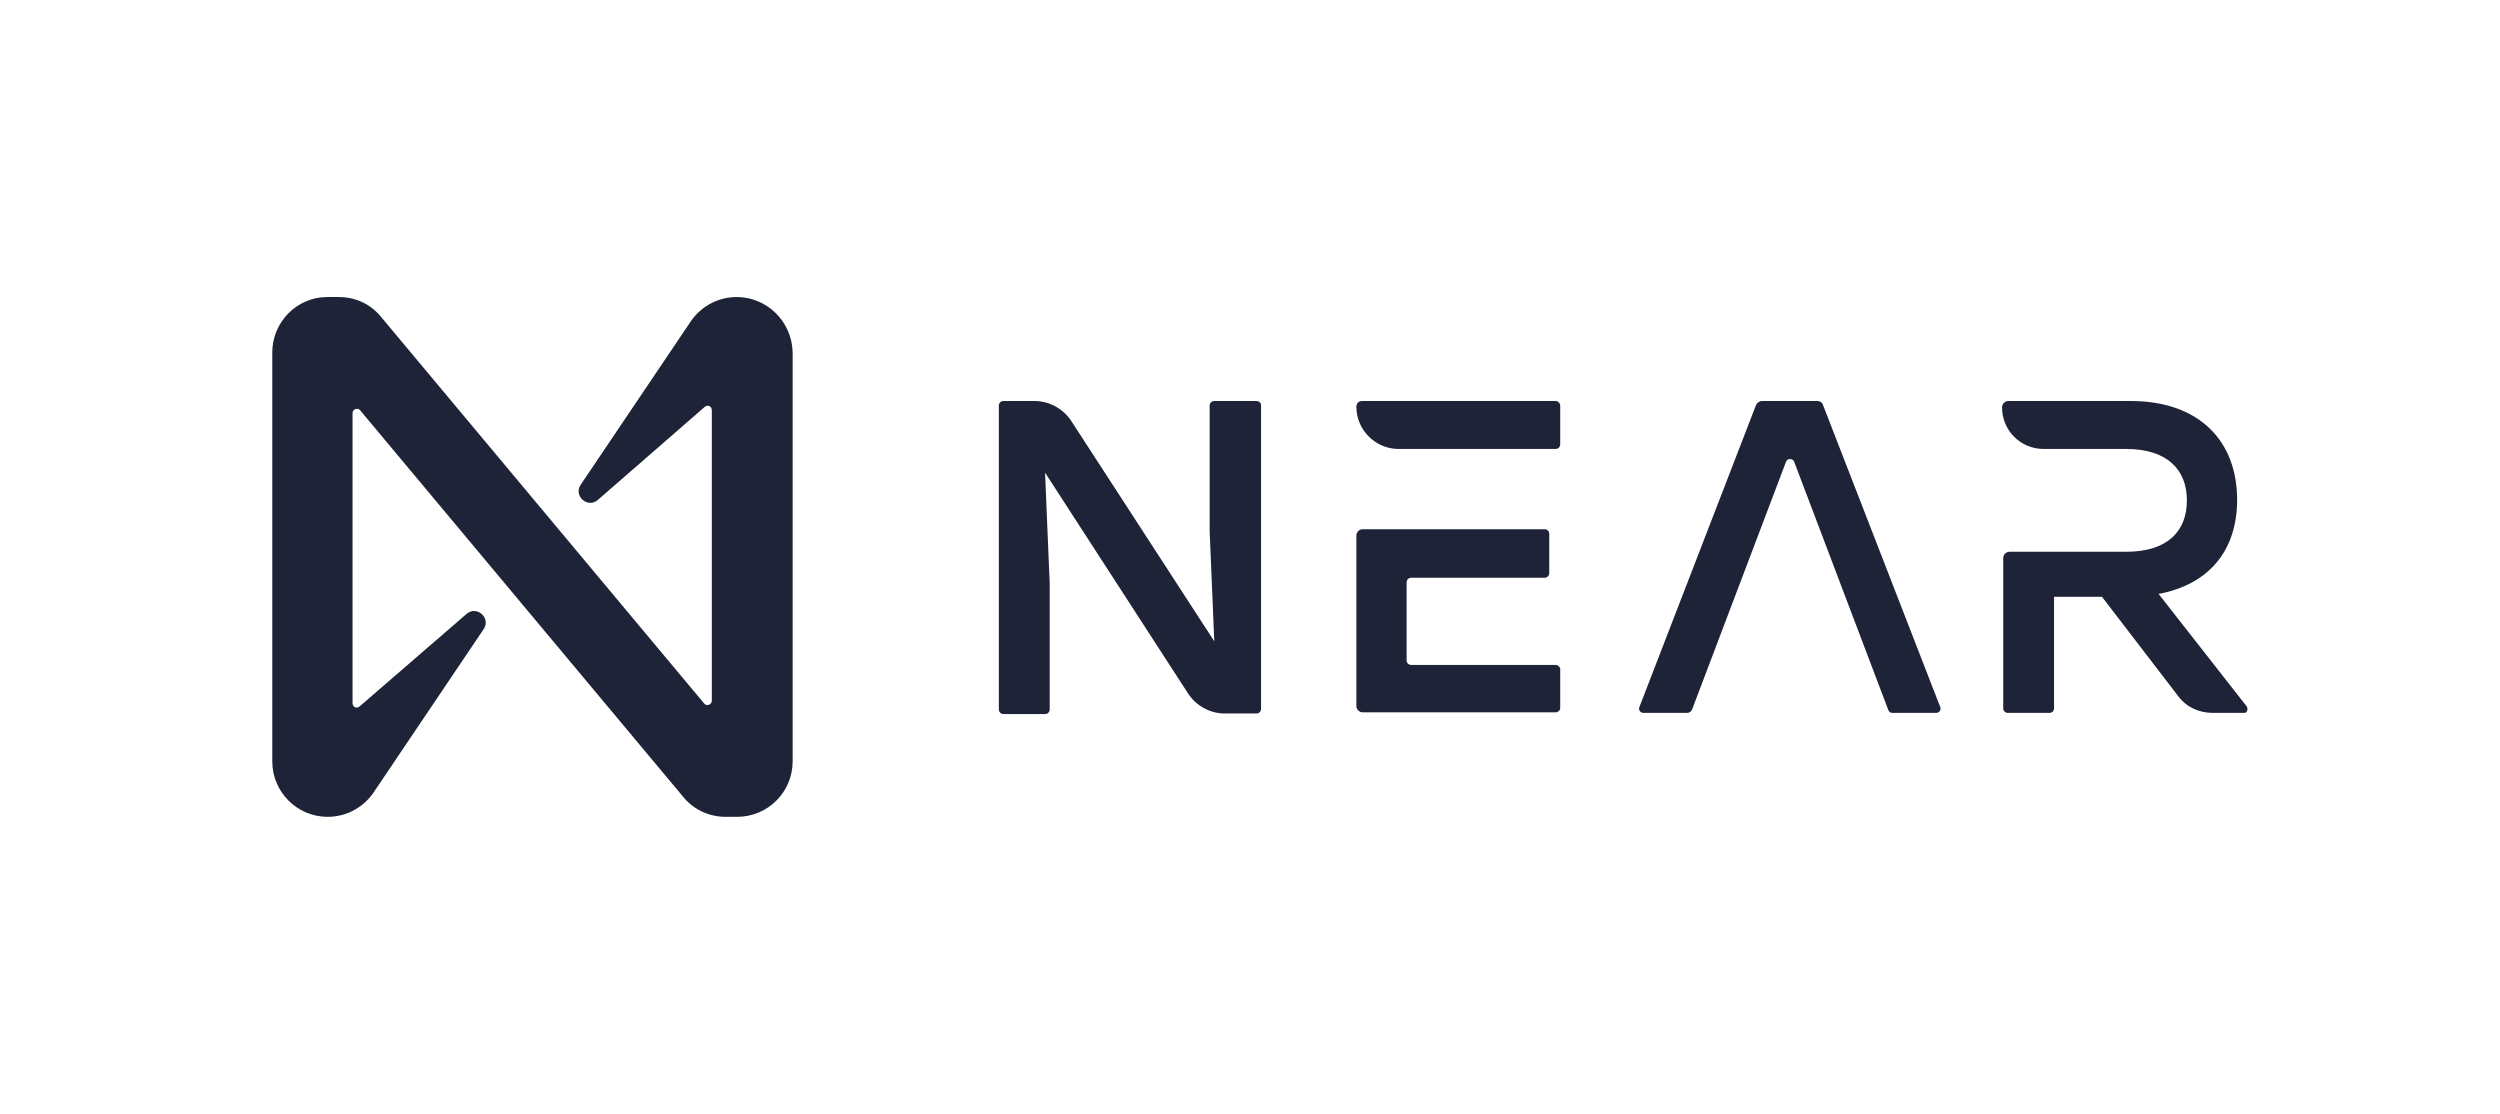
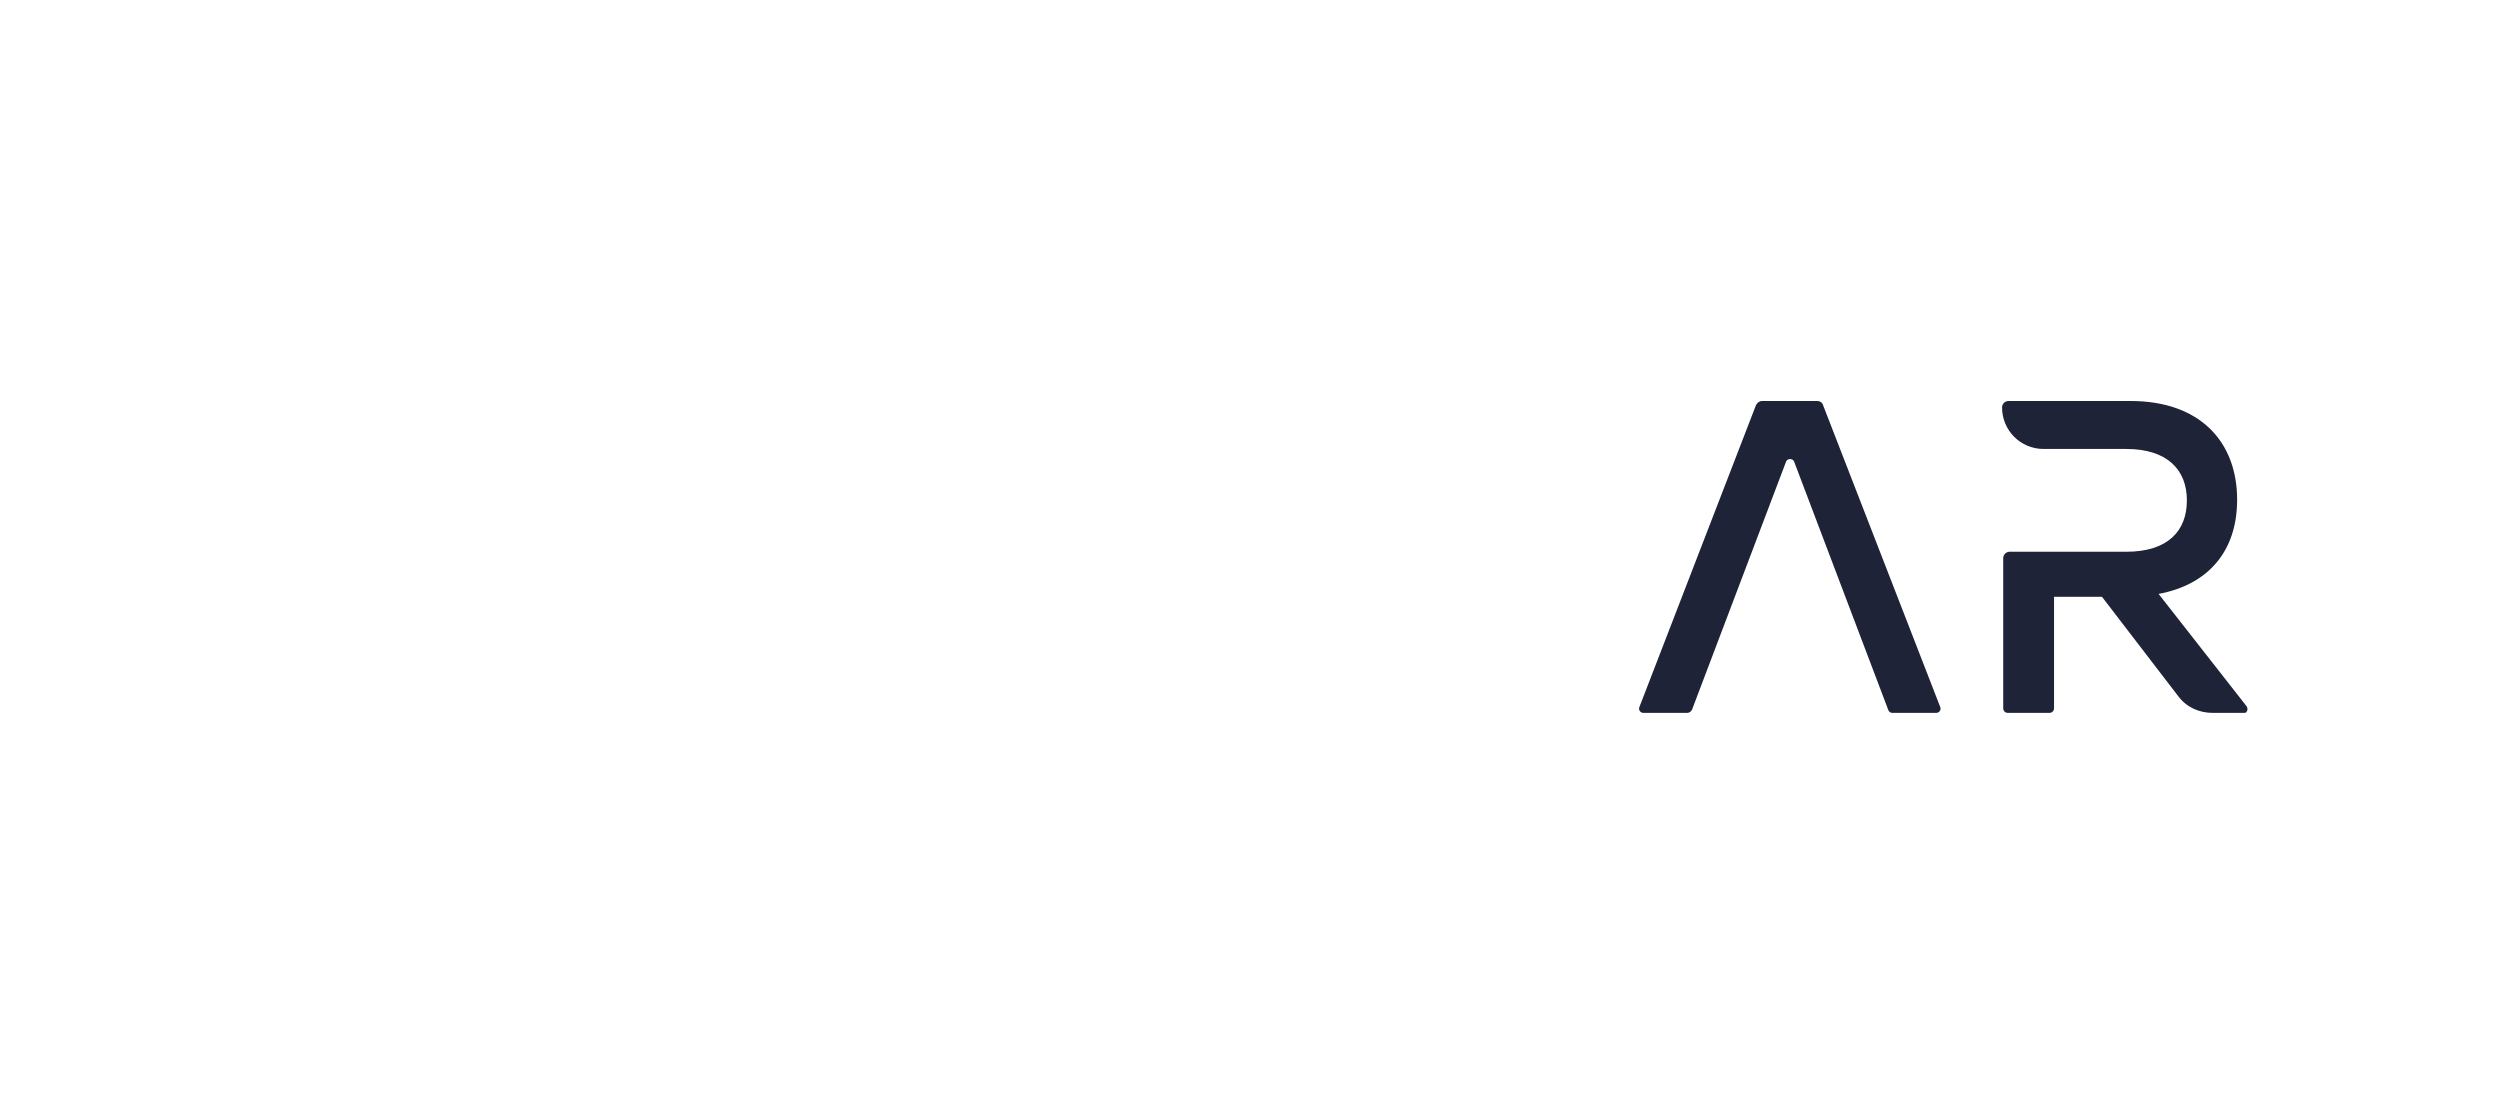
<svg xmlns="http://www.w3.org/2000/svg" width="101" height="45" viewBox="0 0 101 45" fill="none">
-   <path d="M50.947 16.388V28.638C50.947 28.731 50.877 28.825 50.76 28.825H49.477C48.894 28.825 48.334 28.521 48.007 28.031L42.22 19.095L42.407 23.551V28.661C42.407 28.755 42.337 28.848 42.22 28.848H40.54C40.447 28.848 40.353 28.778 40.353 28.661V16.388C40.353 16.294 40.423 16.201 40.54 16.201H41.8C42.383 16.201 42.944 16.505 43.27 16.994L49.057 25.908L48.87 21.451V16.388C48.87 16.294 48.94 16.201 49.057 16.201H50.737C50.877 16.201 50.947 16.271 50.947 16.388Z" fill="#1E2337" />
  <path d="M68.167 28.801H66.393C66.277 28.801 66.183 28.684 66.23 28.568L70.943 16.364C70.99 16.271 71.083 16.201 71.177 16.201H73.417C73.533 16.201 73.627 16.271 73.65 16.364L78.387 28.568C78.433 28.684 78.34 28.801 78.223 28.801H76.45C76.38 28.801 76.31 28.755 76.287 28.684L72.483 18.651C72.437 18.511 72.203 18.511 72.157 18.651L68.353 28.684C68.307 28.755 68.237 28.801 68.167 28.801Z" fill="#1E2337" />
  <path d="M90.753 28.521L87.207 23.994C89.213 23.621 90.38 22.268 90.38 20.191C90.38 17.811 88.84 16.201 86.087 16.201H81.14C81 16.201 80.883 16.318 80.883 16.458C80.883 17.391 81.63 18.138 82.563 18.138H85.9C87.557 18.138 88.35 18.978 88.35 20.215C88.35 21.451 87.58 22.291 85.9 22.291H81.187C81.047 22.291 80.93 22.408 80.93 22.548V28.614C80.93 28.708 81 28.801 81.117 28.801H82.797C82.89 28.801 82.983 28.731 82.983 28.614V24.111H84.92L88 28.125C88.327 28.568 88.84 28.801 89.4 28.801H90.683C90.777 28.801 90.847 28.638 90.753 28.521Z" fill="#1E2337" />
-   <path d="M62.847 16.201H55.03C54.89 16.201 54.797 16.294 54.797 16.434C54.797 17.368 55.567 18.138 56.5 18.138H62.847C62.94 18.138 63.033 18.068 63.033 17.951V16.364C63.01 16.271 62.94 16.201 62.847 16.201ZM62.847 26.864H57.014C56.92 26.864 56.827 26.794 56.827 26.678V23.528C56.827 23.434 56.897 23.341 57.014 23.341H62.404C62.497 23.341 62.59 23.271 62.59 23.154V21.568C62.59 21.474 62.52 21.381 62.404 21.381H55.053C54.913 21.381 54.797 21.498 54.797 21.638V28.521C54.797 28.661 54.913 28.778 55.053 28.778H62.847C62.94 28.778 63.033 28.708 63.033 28.591V27.005C63.01 26.934 62.94 26.864 62.847 26.864Z" fill="#1E2337" />
-   <path d="M27.847 13.073L23.46 19.583C23.157 20.027 23.74 20.563 24.16 20.19L28.477 16.433C28.593 16.34 28.757 16.41 28.757 16.573V28.31C28.757 28.473 28.547 28.543 28.453 28.427L15.387 12.793C14.967 12.28 14.36 12 13.683 12H13.217C12.003 12 11 13.003 11 14.24V30.76C11 31.997 12.003 33 13.24 33C14.01 33 14.733 32.603 15.153 31.927L19.54 25.417C19.843 24.973 19.26 24.437 18.84 24.81L14.523 28.543C14.407 28.637 14.243 28.567 14.243 28.403V16.69C14.243 16.527 14.453 16.457 14.547 16.573L27.613 32.207C28.033 32.72 28.663 33 29.317 33H29.783C31.02 33 32.023 31.997 32.023 30.76V14.24C32 13.003 30.997 12 29.76 12C28.99 12 28.267 12.397 27.847 13.073Z" fill="#1E2337" />
</svg>